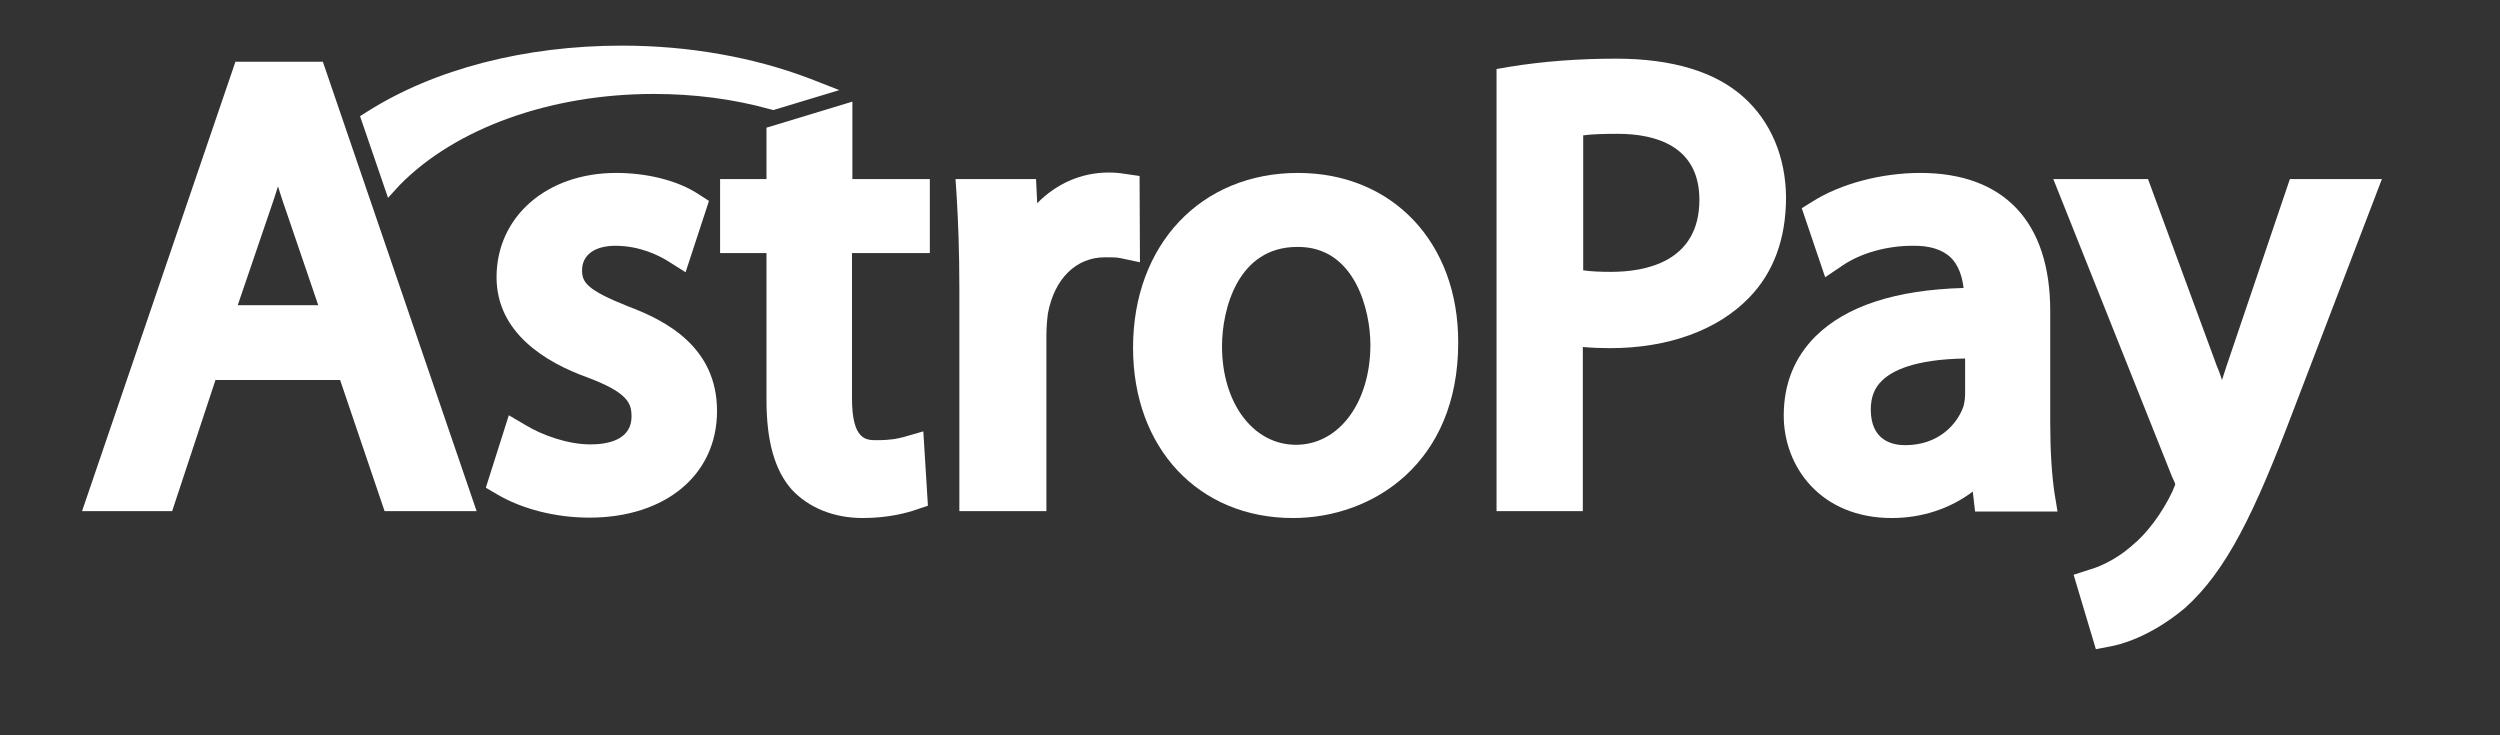
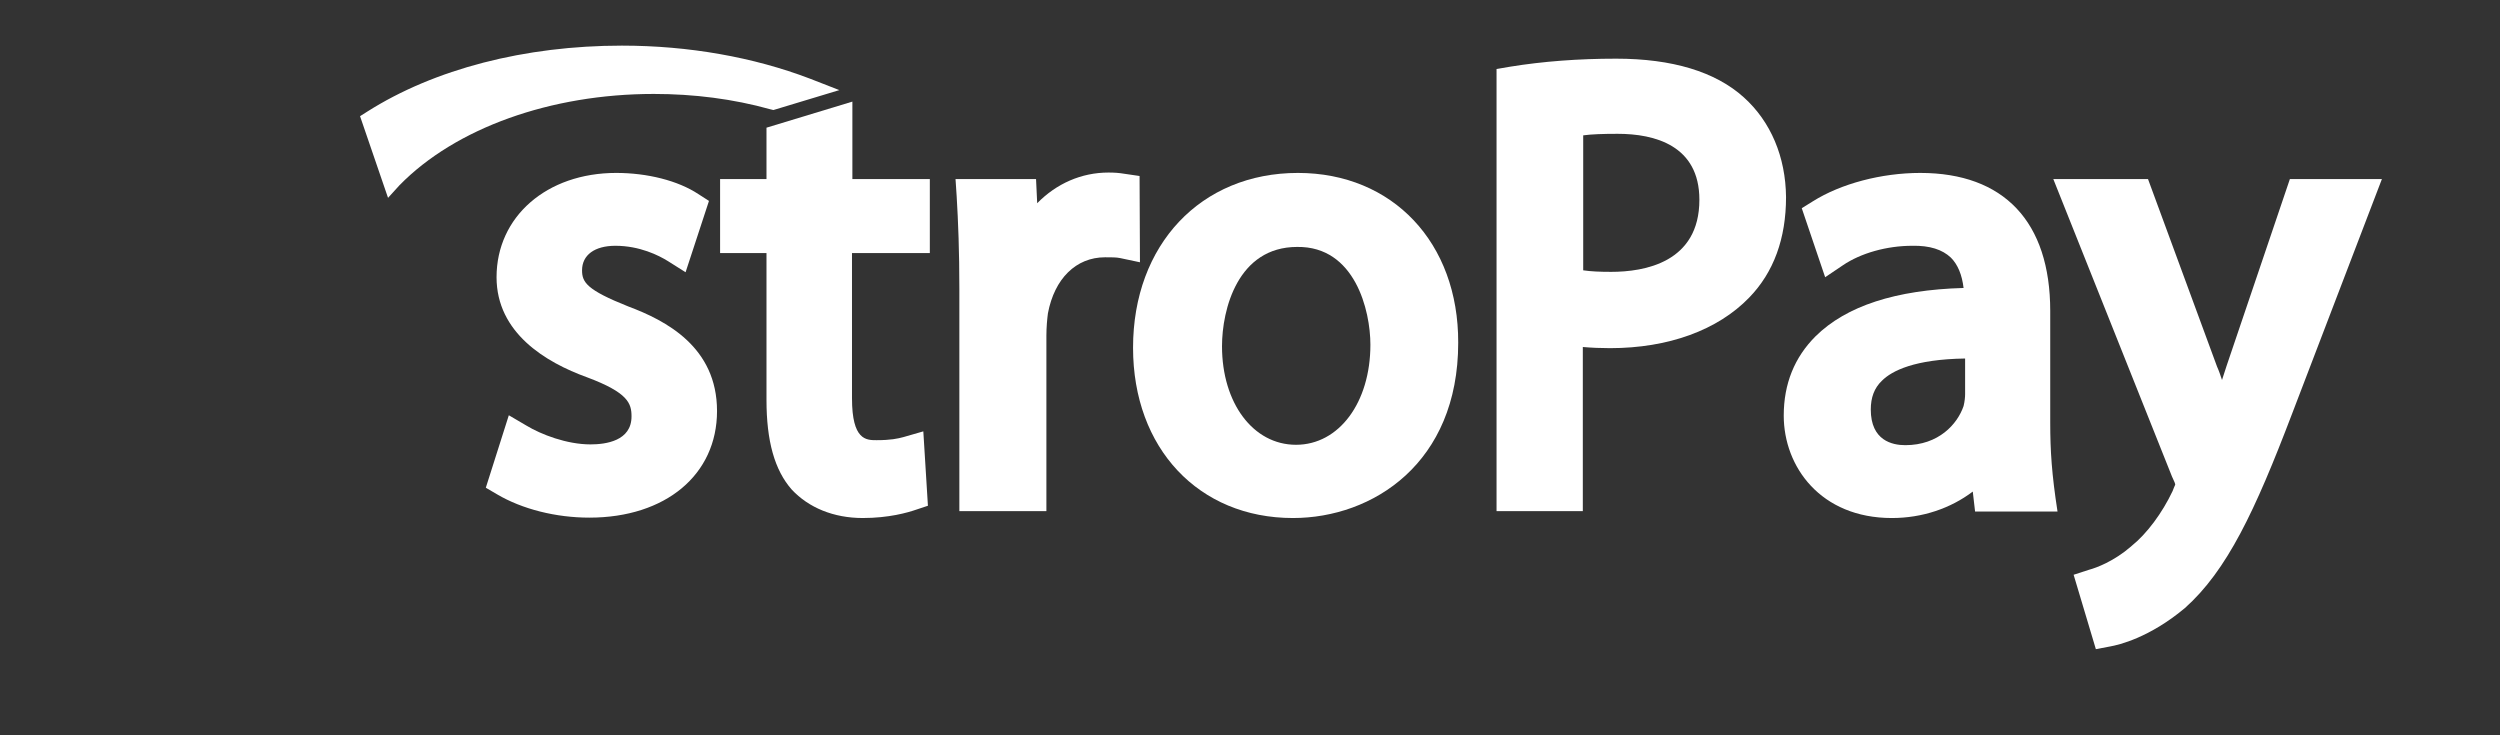
<svg xmlns="http://www.w3.org/2000/svg" version="1.1" id="layer" x="0px" y="0px" viewBox="0 0 652 191.8" style="enable-background:new 0 0 652 191.8;" xml:space="preserve">
  <rect x="0" y="0" width="652" height="191.8" fill="#333333" stroke="none" />
  <style type="text/css">
	.st0{fill:#FFFFFF;}
</style>
  <g>
    <g>
-       <path class="st0" d="M61.4,16.1l-40,117.2h23.5l11.3-34.2h32.5l11.6,34.2h24L84.2,16.1H61.4z M83,79.6H62l8.8-25.8    c0.6-1.8,1.2-3.5,1.7-5.2c0.6,1.8,1.1,3.6,1.8,5.5L83,79.6z" />
      <path class="st0" d="M163.8,79.9c-10.8-4.3-12-6.3-12-9.4c0-4,3.3-6.4,8.7-6.4c6.3,0,11.3,2.5,13.7,4l4.6,2.9l6.1-18.6l-2.8-1.8    c-5.3-3.5-13.3-5.5-21.4-5.5c-18.1,0-31.2,11.4-31.2,27.2c0,14.5,12.8,22.2,23.6,26.1c10.7,4,11.6,6.8,11.6,10.2    c0,6.4-6.7,7.3-10.7,7.3c-6.2,0-12.9-2.6-16.7-4.9l-4.6-2.7l-6,18.9l2.9,1.7c6.6,3.9,15.4,6.1,24.1,6.1    c19.9,0,33.3-11.2,33.3-27.8C187,90.5,173.7,83.6,163.8,79.9z" />
      <path class="st0" d="M222.3,26.5l-22.4,6.8v13.4h-12.1V66h12.1v38.3c0,10.7,2.1,18.3,6.6,23.4c4.4,4.7,10.9,7.4,18.5,7.4    c6.8,0,11.7-1.4,14-2.2l3-1l-1.2-19.4l-5.2,1.5c-1.5,0.4-3.3,0.8-7,0.8c-2.7,0-6.4,0-6.4-10.9V66h20.3V46.7h-20.2V26.5L222.3,26.5    z" />
      <path class="st0" d="M297.2,45.9l-4.1-0.6c-1.2-0.2-2.4-0.3-4-0.3c-7.1,0-13.6,2.9-18.6,8l-0.3-6.3h-21l0.3,4.5    c0.4,6.7,0.7,14.3,0.7,24.1v58h22.7V87.5c0-2.1,0.2-4.3,0.4-5.8c1.7-9,7.3-14.6,14.9-14.6c1.8,0,2.9,0,3.9,0.2l5.2,1.1L297.2,45.9    L297.2,45.9z" />
      <path class="st0" d="M338.5,45.1c-25.3,0-43,18.7-43,45.6c0,26.2,17.1,44.4,41.7,44.4c20.8,0,43.1-14.3,43.1-45.7    C380.4,63.3,363.2,45.1,338.5,45.1z M357.4,89.9c0,15.1-8.2,26.1-19.4,26.1s-19.3-10.9-19.3-25.7c0-9.6,4.1-25.9,19.6-25.9    C353.4,64.2,357.4,81,357.4,89.9z" />
      <path class="st0" d="M454.8,25.4c-7.4-6.7-18.7-10.1-33.3-10.1c-9.8,0-19.1,0.7-27.7,2.1l-3.5,0.6v115.3h22.5V90.5    c2.3,0.2,4.7,0.3,7.1,0.3c15.2,0,28.1-4.7,36.3-13.2c6.4-6.6,9.6-15.4,9.6-26.2C465.7,40.9,461.8,31.7,454.8,25.4z M443.2,52.1    c0,16.4-14.4,18.8-23,18.8c-2.9,0-5.3-0.1-7.3-0.4V35.3c2.2-0.3,5.2-0.4,9-0.4C431.5,34.9,443.2,37.9,443.2,52.1z" />
-       <path class="st0" d="M534.7,110.3V81.1c0-23.3-12.1-36-33.9-36c-10.1,0-20.7,2.8-28,7.4l-2.9,1.8l6.1,18l4.6-3.1    c4.7-3.2,11.5-5.1,18.1-5.1c4.6-0.1,7.9,1,10.1,3.1c1.8,1.8,2.9,4.5,3.3,7.9c-17.7,0.5-30.6,4.7-38.6,12.6    c-5.5,5.5-8.3,12.4-8.3,20.7c0,13.3,9.6,26.7,28.2,26.7c7.9,0,15.3-2.5,21.1-6.9l0.6,5.2h21.5l-0.8-4.9    C535.1,123.7,534.7,117.6,534.7,110.3z M496.9,116.1c-3.4,0-9-1.2-9-9.3c0-3.1,0.9-5.6,2.9-7.5c2.6-2.6,8.5-5.6,21.7-5.8v9.3    c0,0.7-0.1,1.9-0.4,3.1C510.5,110.6,505.6,116.1,496.9,116.1z" />
+       <path class="st0" d="M534.7,110.3V81.1c0-23.3-12.1-36-33.9-36c-10.1,0-20.7,2.8-28,7.4l-2.9,1.8l6.1,18l4.6-3.1    c4.7-3.2,11.5-5.1,18.1-5.1c4.6-0.1,7.9,1,10.1,3.1c1.8,1.8,2.9,4.5,3.3,7.9c-17.7,0.5-30.6,4.7-38.6,12.6    c-5.5,5.5-8.3,12.4-8.3,20.7c0,13.3,9.6,26.7,28.2,26.7c7.9,0,15.3-2.5,21.1-6.9l0.6,5.2h21.5C535.1,123.7,534.7,117.6,534.7,110.3z M496.9,116.1c-3.4,0-9-1.2-9-9.3c0-3.1,0.9-5.6,2.9-7.5c2.6-2.6,8.5-5.6,21.7-5.8v9.3    c0,0.7-0.1,1.9-0.4,3.1C510.5,110.6,505.6,116.1,496.9,116.1z" />
      <path class="st0" d="M597.2,46.7l-16.5,48.7c-0.4,1.2-0.8,2.5-1.2,3.7c-0.4-1.2-0.8-2.4-1.3-3.5l-18-48.9h-24.7l31,77.7l0.1,0.2    c0.5,1,0.7,1.6,0.7,1.8c-0.2,0.4-0.5,1.2-0.7,1.7c-2.7,5.7-6.7,11.1-10.7,14.3l-0.1,0.1c-4.5,3.9-9.1,5.6-11,6.1l-4,1.3l5.8,19.4    l3.7-0.7c2.3-0.4,10.3-2.3,19.5-10c11-9.8,18.3-25.3,27.9-50.5l23.5-61.4L597.2,46.7L597.2,46.7z" />
      <path class="st0" d="M104.2,48.3c14.6-14.9,39.4-23.8,66.3-23.8c10.5,0,20.7,1.3,30.4,4l0.8,0.2l17.2-5.2l-7.7-3    c-14.7-5.6-31.6-8.6-49-8.6c-25.3,0-48.9,6.1-66.4,17.2l-1.9,1.2l7.3,21.3L104.2,48.3z" />
    </g>
  </g>
</svg>